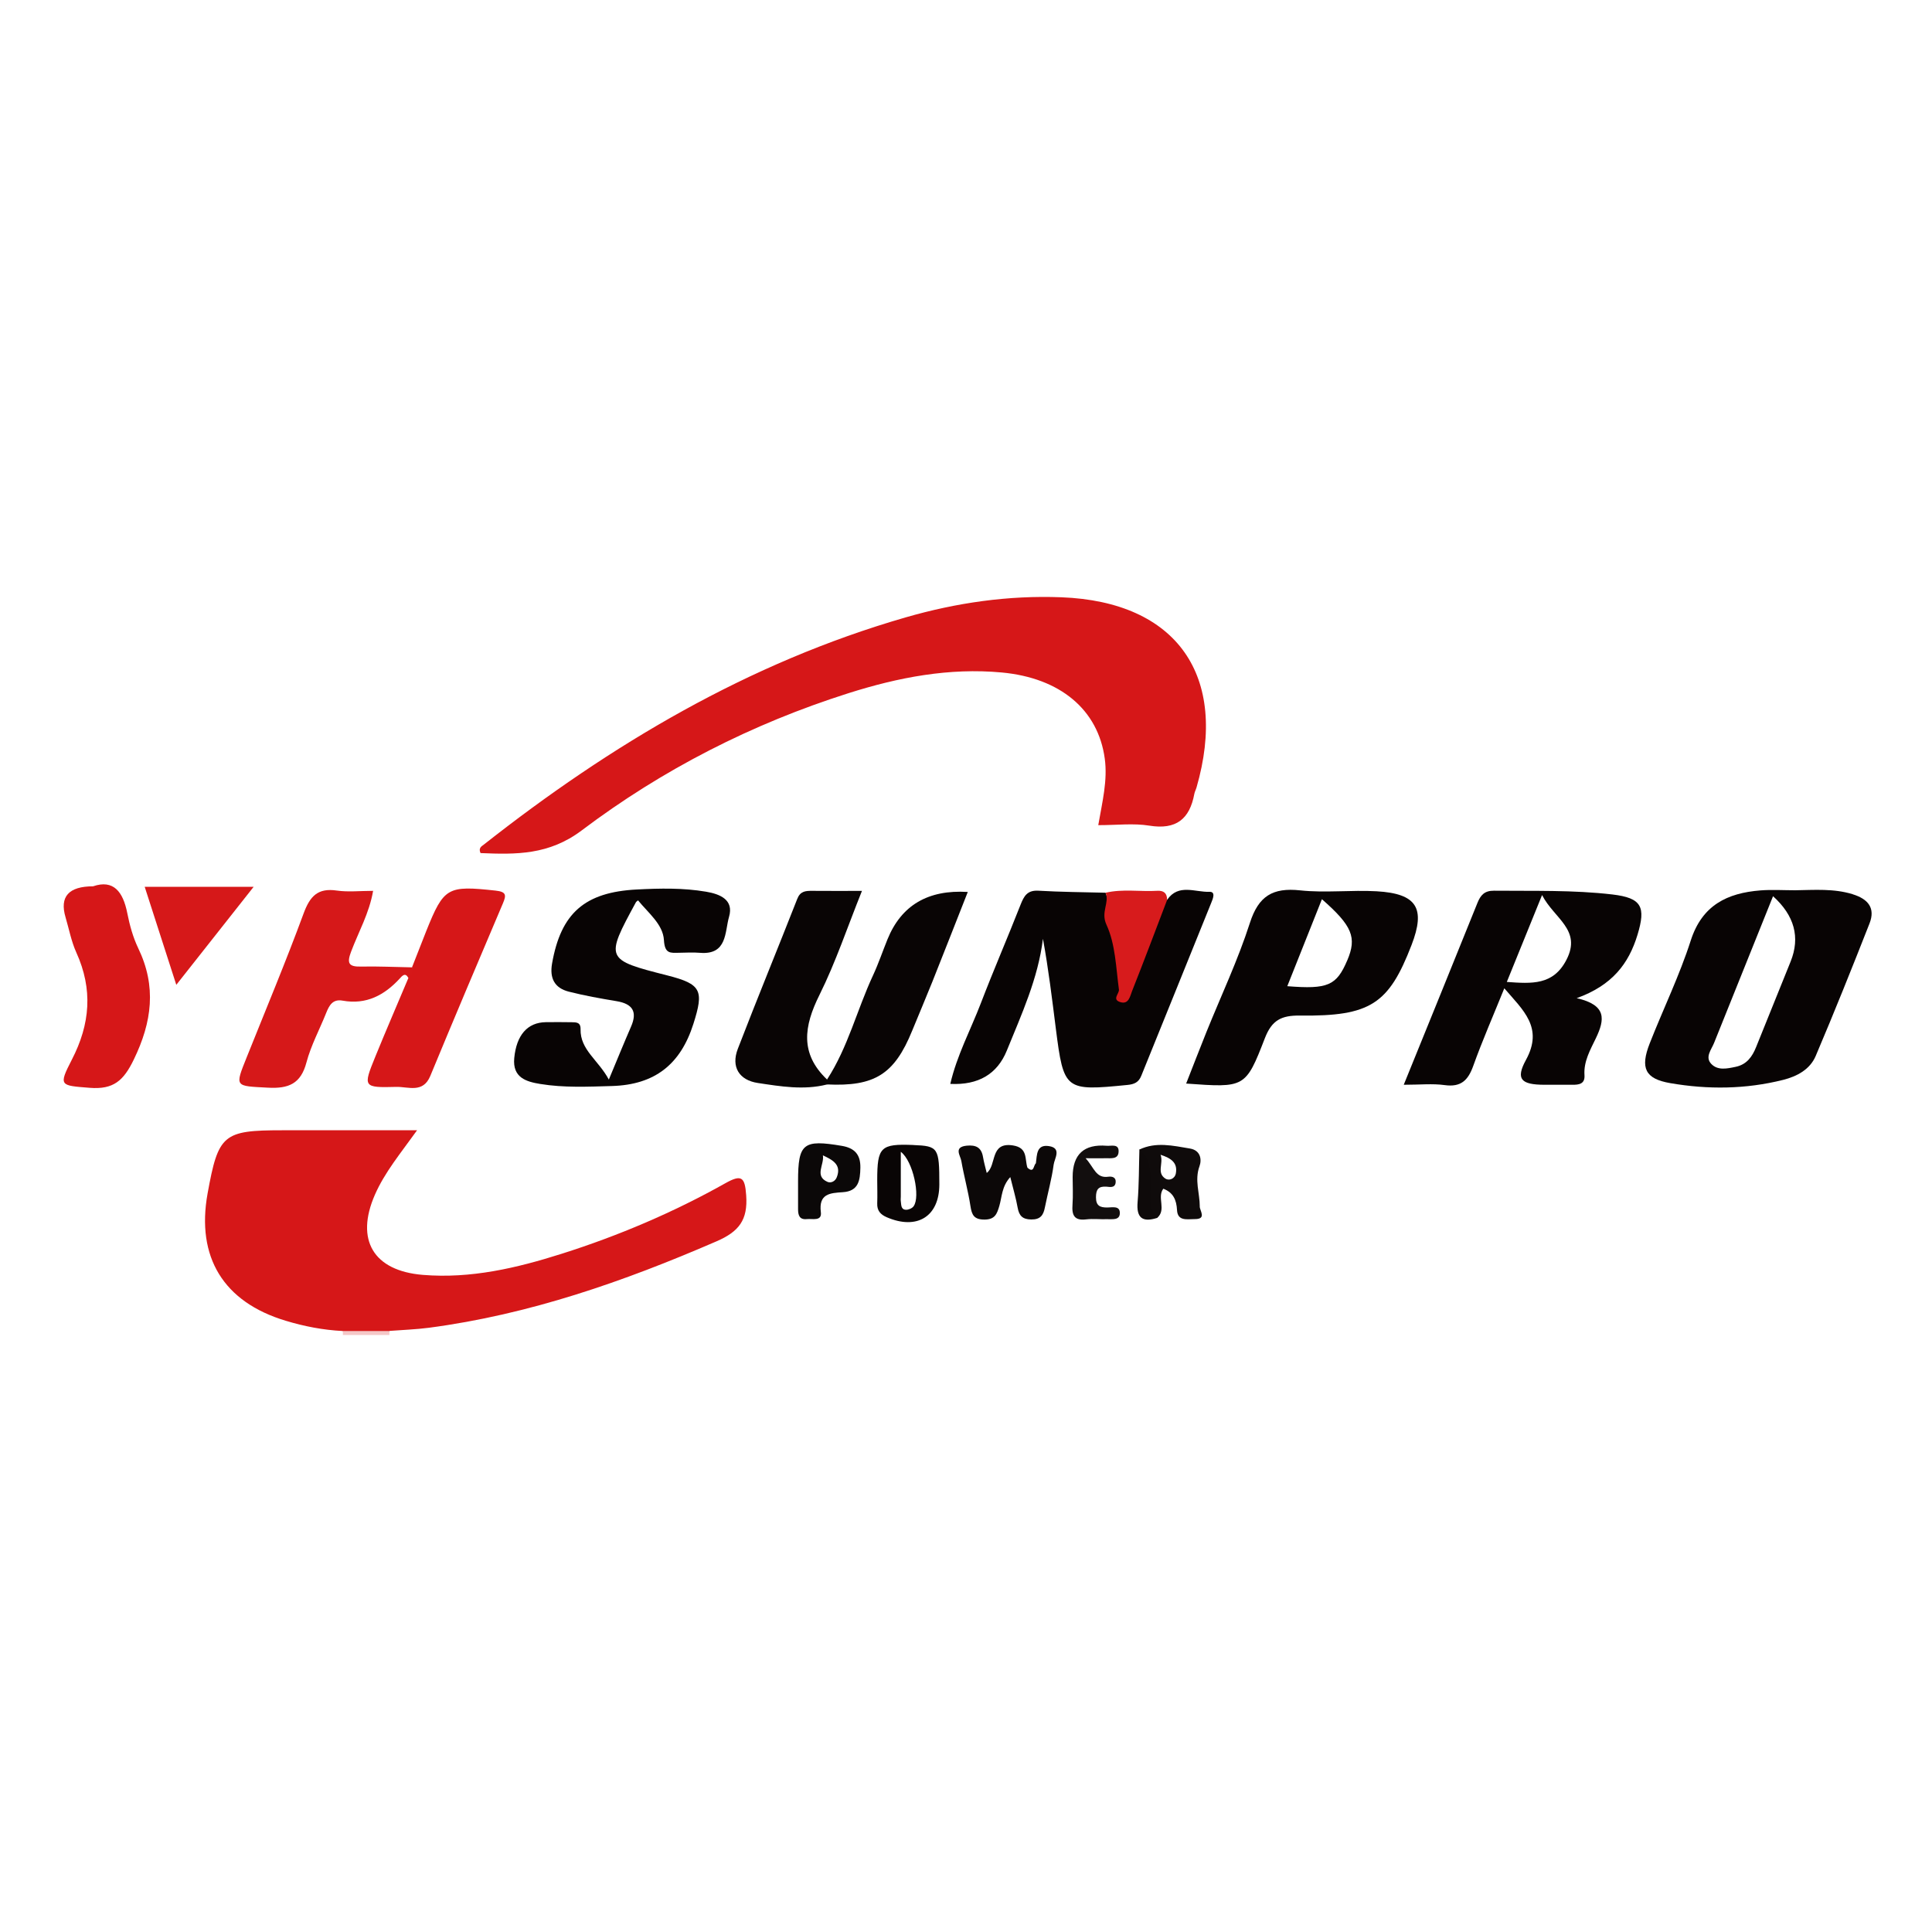
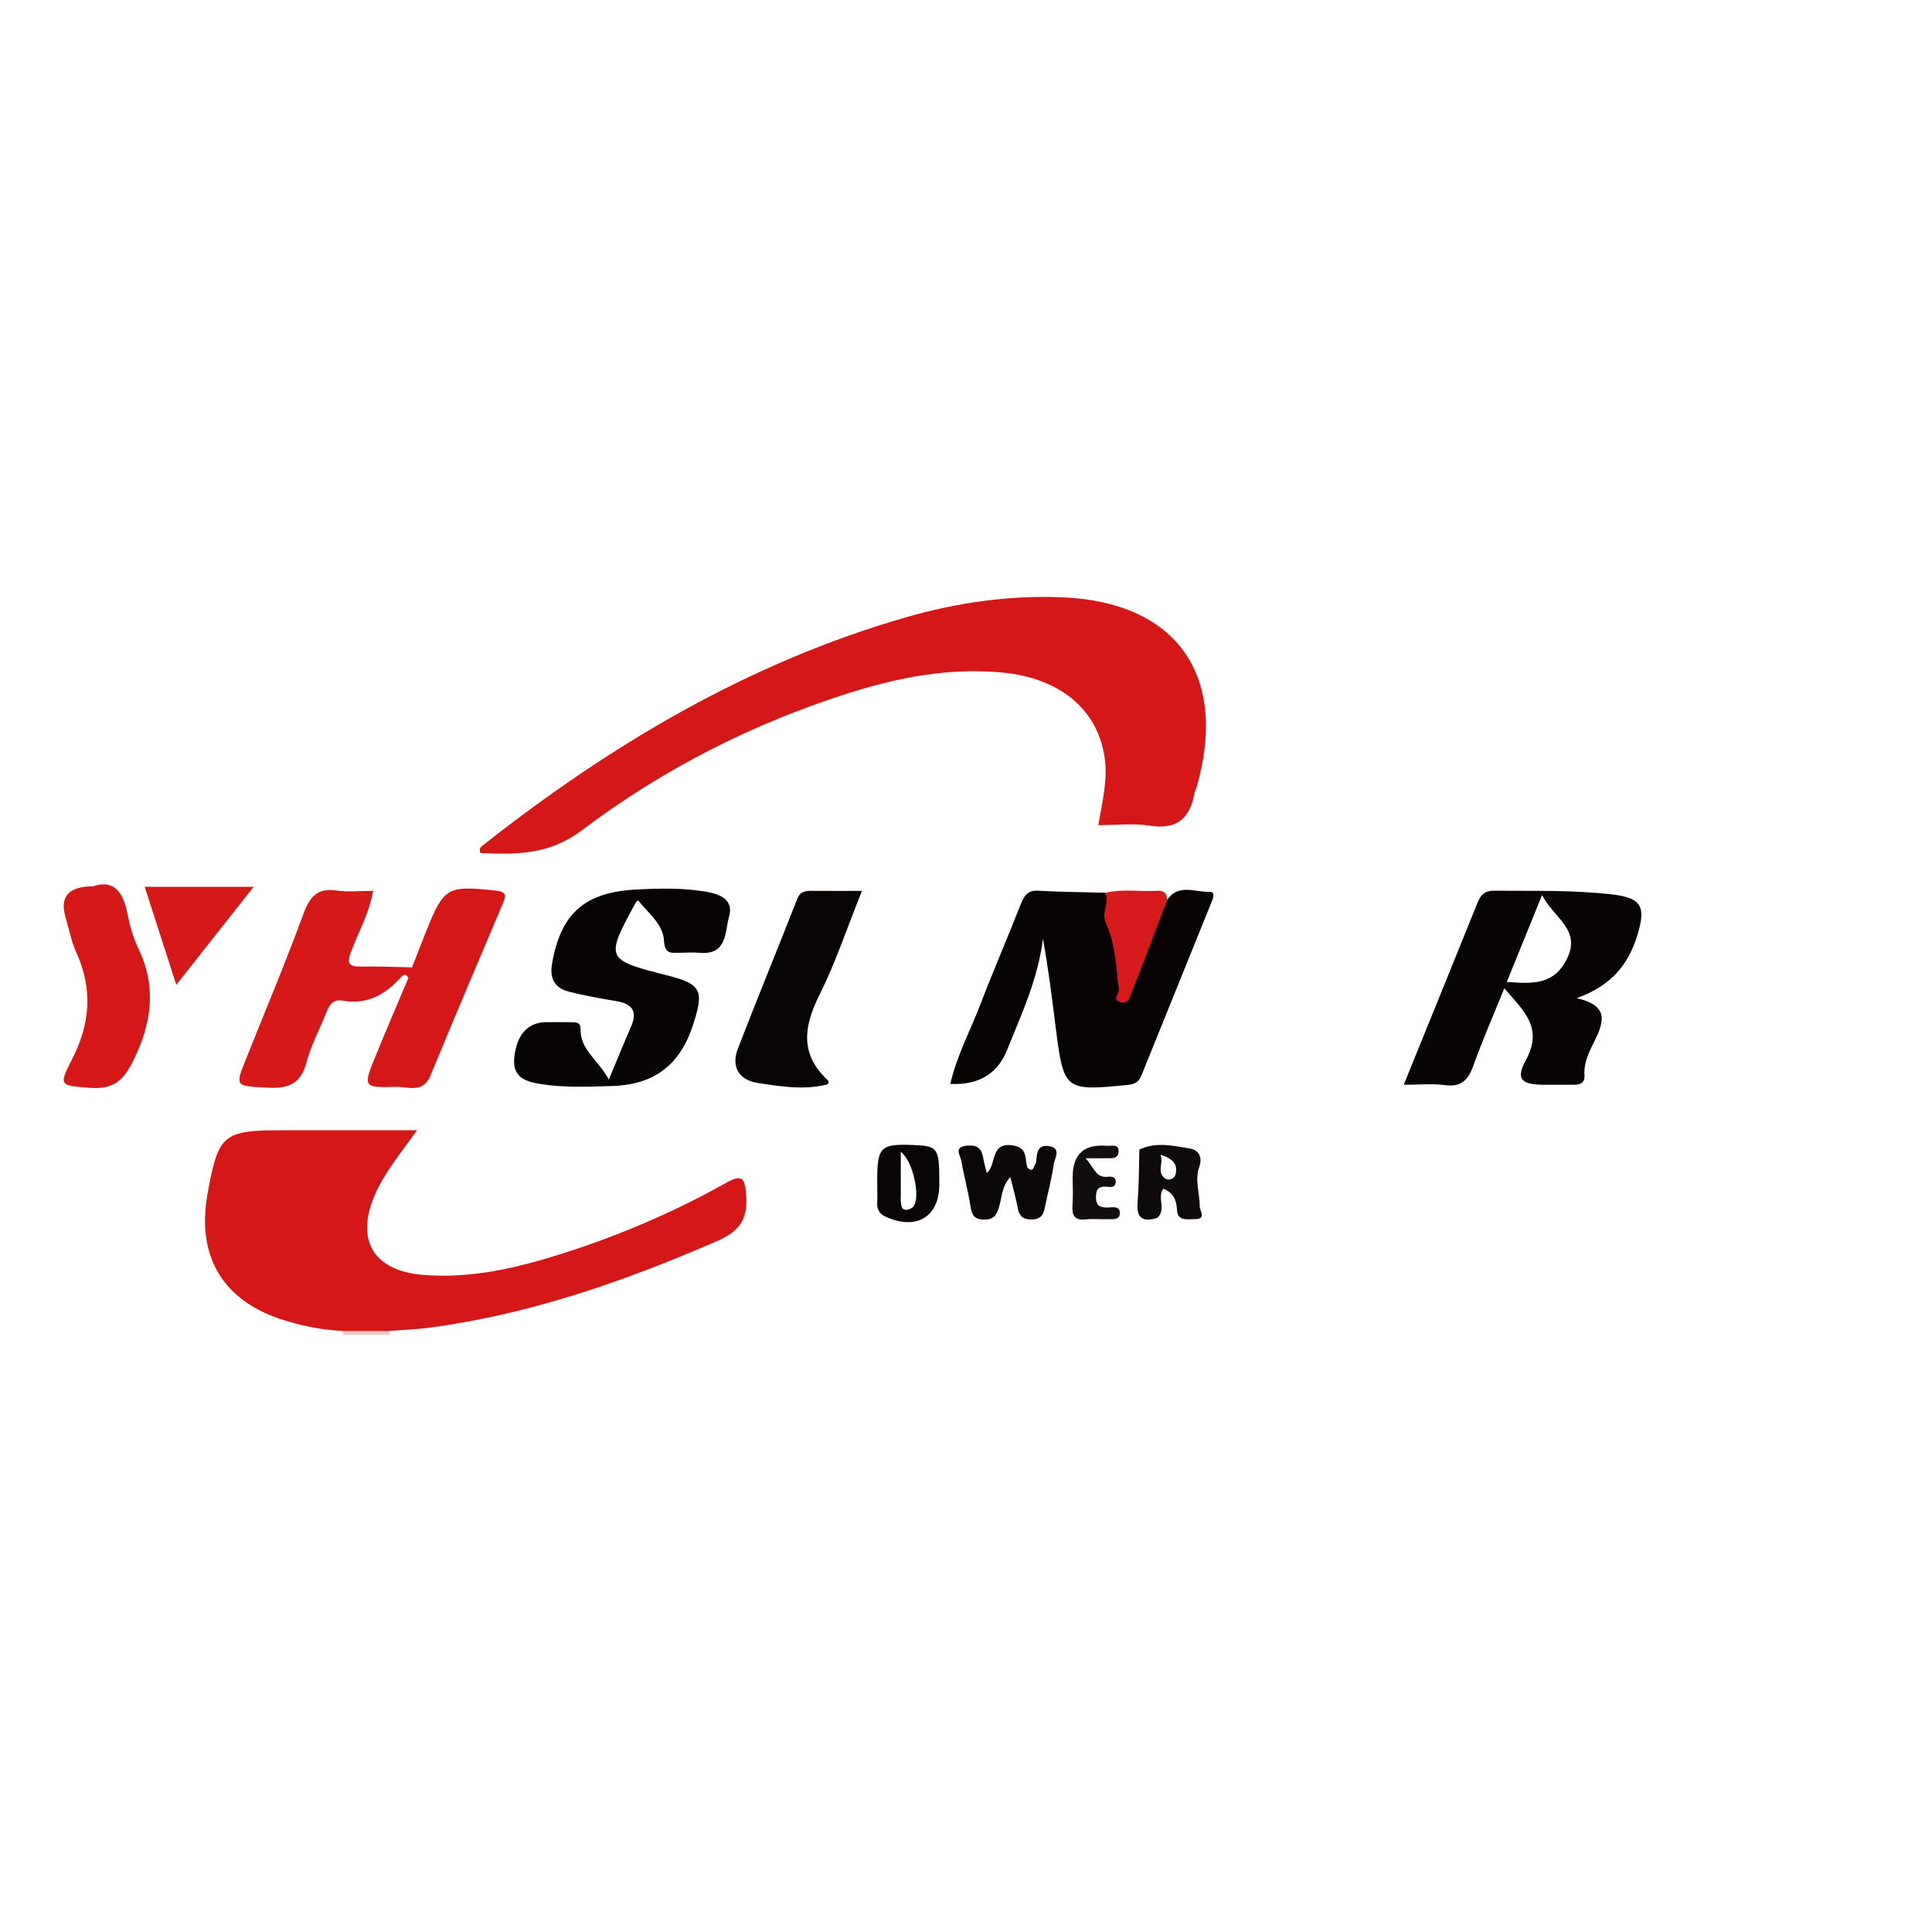
<svg xmlns="http://www.w3.org/2000/svg" id="Ebene_21" viewBox="0 0 400 400">
  <defs>
    <style>.cls-1{fill:#0c0808;}.cls-1,.cls-2,.cls-3,.cls-4,.cls-5,.cls-6,.cls-7,.cls-8,.cls-9,.cls-10,.cls-11{stroke-width:0px;}.cls-2{fill:#120e0e;}.cls-3{fill:#080404;}.cls-4{fill:#d61819;}.cls-5{fill:#0f0b0b;}.cls-6{fill:#090505;}.cls-7{fill:#0b0808;}.cls-8{fill:#d61718;}.cls-9{fill:#f4c7c7;}.cls-10{fill:#0e0a0a;}.cls-11{fill:#d71b1c;}</style>
  </defs>
  <path class="cls-9" d="m80.66,275.57c-.04.27-.06.55-.04.82h-9.63c.01-.28,0-.55-.04-.82,3.24-2.3,6.48-2.3,9.72,0Z" />
  <path class="cls-8" d="m227.38,170.86c.85-4.9,1.96-9.28,1.35-13.79-1.37-10.15-9.24-16.72-21.33-17.84-10.9-1.01-21.4,1.01-31.71,4.28-20.02,6.35-38.55,15.82-55.23,28.4-6.8,5.13-13.62,5.02-20.97,4.71-.5-1.07.26-1.43.67-1.75,26.35-20.74,54.81-37.65,87.32-47.04,10.53-3.04,21.27-4.6,32.29-4.17,23.97.92,34.61,16.32,27.96,39.37-.13.46-.38.89-.46,1.35-.97,5.21-3.77,7.46-9.32,6.56-3.27-.53-6.7-.1-10.57-.1Z" />
  <path class="cls-8" d="m80.66,275.57c-3.24,0-6.48,0-9.72,0-4.02-.2-7.95-.96-11.78-2.12-12.89-3.87-18.57-13.17-16.18-26.36,2.22-12.25,3.2-13.08,15.49-13.08h27.88c-3.43,4.79-6.69,8.68-8.74,13.37-4.07,9.32-.32,15.72,9.92,16.57,9.93.82,19.44-1.41,28.79-4.38,11.76-3.73,23.09-8.55,33.85-14.59,3.34-1.88,4.06-1.32,4.32,2.51.36,5.08-1.47,7.5-6.18,9.53-19.16,8.3-38.71,15.14-59.52,17.88-2.69.35-5.42.44-8.14.65Z" />
  <path class="cls-3" d="m241.65,186.29c2.34-3.4,5.79-1.54,8.74-1.65,1.36-.05.72,1.45.4,2.24-4.82,11.96-9.67,23.9-14.5,35.85-.54,1.34-1.42,1.76-2.9,1.9-12.9,1.28-13.16,1.12-14.79-11.66-.78-6.16-1.52-12.33-2.67-18.6-1.01,8.22-4.42,15.61-7.47,23.12q-2.98,7.34-11.71,6.92c1.36-5.91,4.21-11.19,6.33-16.72,2.62-6.84,5.54-13.56,8.22-20.39.71-1.8,1.4-3.02,3.68-2.89,4.63.27,9.28.3,13.92.42,2.34,6.26,2.17,13.04,4.18,19.98,1.94-4.57,3.64-8.74,5.18-12.97.75-2.05,1.17-4.36,3.38-5.55Z" />
  <path class="cls-3" d="m126.05,223.52c1.77-4.24,3.14-7.61,4.59-10.94,1.38-3.14.32-4.75-2.99-5.3-3.31-.55-6.63-1.14-9.89-1.97-2.94-.75-4-2.77-3.46-5.83,1.83-10.44,6.78-14.77,17.54-15.32,4.81-.25,9.61-.35,14.36.46,2.82.48,5.78,1.63,4.74,5.2-.9,3.1-.33,7.92-6.01,7.45-1.43-.12-2.89-.03-4.33-.01-1.81.03-2.97.25-3.14-2.62-.19-3.28-3.26-5.64-5.36-8.23-.2.18-.37.26-.44.39-6.4,11.77-6.35,11.88,6.5,15.15,7.08,1.8,7.6,3.11,5.4,10.03-2.65,8.35-7.95,12.61-16.87,12.87-4.98.14-9.95.38-14.86-.43-2.87-.47-5.75-1.3-5.36-5.36.45-4.71,2.7-7.39,6.56-7.43,1.77-.02,3.53-.02,5.3.01.94.02,1.9-.04,1.87,1.45-.09,4.28,3.66,6.35,5.85,10.42Z" />
  <path class="cls-4" d="m84.55,202.51c-.64-1.33-1.38-.36-1.77.07-3.21,3.48-6.96,5.48-11.86,4.59-2.06-.37-2.78,1.02-3.4,2.58-1.36,3.4-3.14,6.7-4.07,10.21-1.17,4.43-3.7,5.47-8.01,5.23-6.84-.37-6.85-.09-4.36-6.3,3.97-9.92,8.1-19.78,11.79-29.8,1.31-3.54,2.92-5.29,6.86-4.71,2.35.34,4.79.06,7.52.06-.8,4.63-3.02,8.5-4.56,12.59-.88,2.33-.58,3.15,2.03,3.09,3.52-.08,7.05.1,10.58.16.72,1.07.97,1.98-.75,2.23Z" />
  <path class="cls-6" d="m171.18,224.54c-4.78,1.2-9.57.39-14.28-.32-3.85-.58-5.58-3.31-4.15-7.05,4-10.4,8.25-20.7,12.32-31.08.61-1.56,1.67-1.66,3.01-1.65,3.19.03,6.39.01,10.38.01-3.02,7.51-5.43,14.76-8.8,21.54-3.21,6.45-4.1,12.12,1.57,17.51.31.24.41.48.29.71-.11.22-.23.33-.34.33Z" />
  <path class="cls-8" d="m19.3,183.49c4.19-1.43,6.17,1.12,7.05,5.55.49,2.48,1.18,5.01,2.27,7.28,3.81,7.91,2.86,15.26-.92,23.05-2.12,4.38-4.21,6.24-9.14,5.85-6.07-.49-6.52-.34-3.7-5.8,3.84-7.42,4.39-14.61.94-22.22-1.04-2.3-1.51-4.85-2.23-7.29q-1.9-6.41,5.74-6.41Z" />
  <path class="cls-8" d="m84.55,202.51c.83-.55.86-1.36.75-2.23.99-2.51,1.96-5.03,2.96-7.54,3.64-9.07,4.39-9.43,14.34-8.35,2.23.24,2.26.93,1.51,2.67-5.05,11.88-10.09,23.77-15.02,35.7-1.51,3.65-4.57,2.21-7.03,2.27-6.88.18-6.93.05-4.36-6.25,2.22-5.45,4.56-10.85,6.84-16.27Z" />
-   <path class="cls-6" d="m171.18,224.54c.02-.35.03-.69.05-1.04,4.34-6.67,6.19-14.42,9.51-21.54,1.14-2.45,2-5.02,3.02-7.52q4.29-10.53,16.61-9.77c-2.49,6.31-4.89,12.46-7.34,18.6-1.36,3.4-2.8,6.76-4.18,10.14-3.68,9.02-7.76,11.58-17.66,11.11Z" />
  <path class="cls-4" d="m29.96,183.61h22.55c-5.51,6.99-10.48,13.28-16.01,20.29-2.3-7.14-4.4-13.63-6.54-20.29Z" />
  <path class="cls-1" d="m214.47,240.83c.24-1.7.08-3.95,2.71-3.54,2.69.41,1.13,2.58.97,3.83-.4,2.99-1.23,5.92-1.82,8.88-.31,1.59-.92,2.5-2.81,2.48-1.84-.02-2.53-.79-2.83-2.46-.35-1.97-.93-3.91-1.52-6.32-1.78,1.94-1.72,4.11-2.27,5.98-.5,1.69-.92,2.81-3.08,2.82-2.16,0-2.62-.95-2.9-2.8-.48-3.14-1.35-6.22-1.89-9.35-.19-1.11-1.65-2.87,1.11-3.15,1.9-.19,3.05.36,3.38,2.33.18,1.1.5,2.17.77,3.32,2.12-1.61.59-6.47,5.44-5.7,3.12.49,2.4,2.82,2.99,4.61,1.4,1.24,1.22-.51,1.75-.91Z" />
  <path class="cls-11" d="m241.65,186.29c-2.41,6.31-4.78,12.63-7.27,18.91-.41,1.03-.68,2.84-2.46,2.27-1.76-.56-.14-1.77-.26-2.61-.61-4.53-.72-9.38-2.58-13.41-1.23-2.66.67-4.5-.18-6.62,3.54-.83,7.14-.19,10.7-.4,1.36-.08,2.02.51,2.04,1.85Z" />
  <path class="cls-2" d="m224.77,239.81c1.77,1.94,2.11,4.18,4.68,3.82.8-.11,1.68.11,1.53,1.23-.16,1.15-1.2.88-1.88.83-1.69-.13-2.19.57-2.19,2.2,0,1.77.85,2.12,2.36,2.11,1.01,0,2.63-.44,2.58,1.2-.04,1.51-1.61,1.18-2.66,1.22-1.44.05-2.89-.13-4.31.04-2.49.31-2.99-.91-2.83-3.04.14-1.9.03-3.82.03-5.73q0-7.05,7.05-6.47c.97.08,2.59-.5,2.46,1.3-.11,1.54-1.58,1.25-2.65,1.28-1.11.03-2.22,0-4.15,0Z" />
  <path class="cls-10" d="m235.89,238.02c2.92-.38,3.9.94,3.75,3.78-.19,3.44-.04,6.9-.04,10.35-3.05.97-4.36.03-4.07-3.3.3-3.59.26-7.22.37-10.83Z" />
  <path class="cls-3" d="m333.83,185.19c-8.13-.95-16.32-.7-24.49-.78-2-.02-2.8.91-3.46,2.55-4.98,12.38-10.02,24.74-15.25,37.63,3.37,0,5.97-.28,8.48.07,3.36.46,4.83-.98,5.9-3.95,1.9-5.3,4.17-10.47,6.44-16.09,3.92,4.56,8.15,8.13,4.48,14.83-2.2,4.02-.95,5.12,3.8,5.14,1.93,0,3.85-.02,5.78,0,1.41.02,2.66-.17,2.54-1.98-.2-2.87,1.23-5.3,2.37-7.68,1.82-3.82,2.31-6.84-3.98-8.27,7.35-2.66,10.76-7.11,12.59-13.13,1.75-5.78.89-7.62-5.2-8.34Zm-9.52,13.54c-2.73,5.28-7.16,4.94-12.34,4.57,2.37-5.83,4.66-11.47,7.3-17.99,2.48,4.87,8.28,7.17,5.04,13.42Z" />
-   <path class="cls-3" d="m383.59,185.14c-3.93-1.21-7.93-.88-11.92-.82-2.4,0-4.82-.16-7.21.03-6.87.55-12.06,3.06-14.41,10.38-2.33,7.25-5.7,14.17-8.49,21.28-2.01,5.12-.97,7.34,4.24,8.24,7.8,1.35,15.64,1.27,23.37-.67,2.9-.73,5.57-2.17,6.75-4.95,3.86-9.08,7.53-18.24,11.14-27.43,1.26-3.2-.29-5.07-3.47-6.05Zm-12.85,13.91c-2.37,5.91-4.77,11.81-7.15,17.72-.81,2.01-1.94,3.63-4.26,4.11-1.77.37-3.67.79-5.01-.59-1.38-1.42,0-2.96.56-4.36,4.02-10.04,8.07-20.08,12.21-30.38q6.65,6.01,3.65,13.5Z" />
-   <path class="cls-3" d="m285.04,184.53c-5.27-.3-10.63.37-15.86-.19-5.67-.61-8.61,1.16-10.4,6.73-2.48,7.71-5.97,15.09-9.01,22.62-1.41,3.5-2.76,7.02-4.19,10.65,12.12.87,12.3.94,16.3-9.4,1.44-3.72,3.4-4.73,7.28-4.68,14.57.18,18.37-2.39,23.08-14.59,2.95-7.64,1.11-10.66-7.21-11.14Zm-6.1,14.29c-2.23,5.24-4.01,6.03-12.42,5.36,2.41-6.05,4.78-12,7.17-18.01,6.29,5.52,7.27,7.91,5.25,12.66Z" />
  <path class="cls-6" d="m189.13,237.06c-6.82-.28-7.51.4-7.51,7.31,0,1.59.06,3.19,0,4.77-.06,1.5.66,2.31,1.98,2.88,6.27,2.7,10.88-.16,10.88-6.8,0-7.6-.23-7.95-5.34-8.15Zm.02,12.69c-.31.42-1.05.74-1.58.72-1.08-.04-.96-1.05-1.07-1.79-.05-.31,0-.63,0-.95,0-2.98,0-5.95,0-9.26,2.55,1.91,4.1,9.32,2.65,11.27Z" />
-   <path class="cls-7" d="m174.3,237.24c-8.01-1.36-9.07-.52-9.07,7.34,0,1.91,0,3.83,0,5.74,0,1.23.25,2.25,1.83,2.08,1.15-.12,3.13.5,2.89-1.42-.49-3.84,1.9-3.98,4.55-4.15,3.26-.21,3.58-2.44,3.63-5.07.05-2.76-1.23-4.08-3.83-4.52Zm-1.05,6.49c-.35.9-1.26,1.26-1.94.96-2.75-1.22-.61-3.58-.94-5.49,2,.95,3.9,1.91,2.88,4.53Z" />
  <path class="cls-5" d="m248.4,249.78c0-2.76-1.11-5.44-.06-8.32.51-1.41.22-3.3-1.97-3.67-3.51-.58-7.03-1.44-10.49.22,2.24,1.8,2.3,4.31,2.38,6.89.08,2.46-.61,5.11,1.32,7.25,1.98-1.69-.1-4.22,1.27-6.04,2.05.79,2.73,2.3,2.84,4.44.13,2.35,2.15,1.84,3.68,1.85,2.52.01,1.01-1.74,1.02-2.63Zm-4.95-6.86c-.22,1.19-1.44,1.58-2.17,1.1-1.88-1.23-.34-3.13-1-4.94,2.26.73,3.55,1.7,3.17,3.83Z" />
</svg>